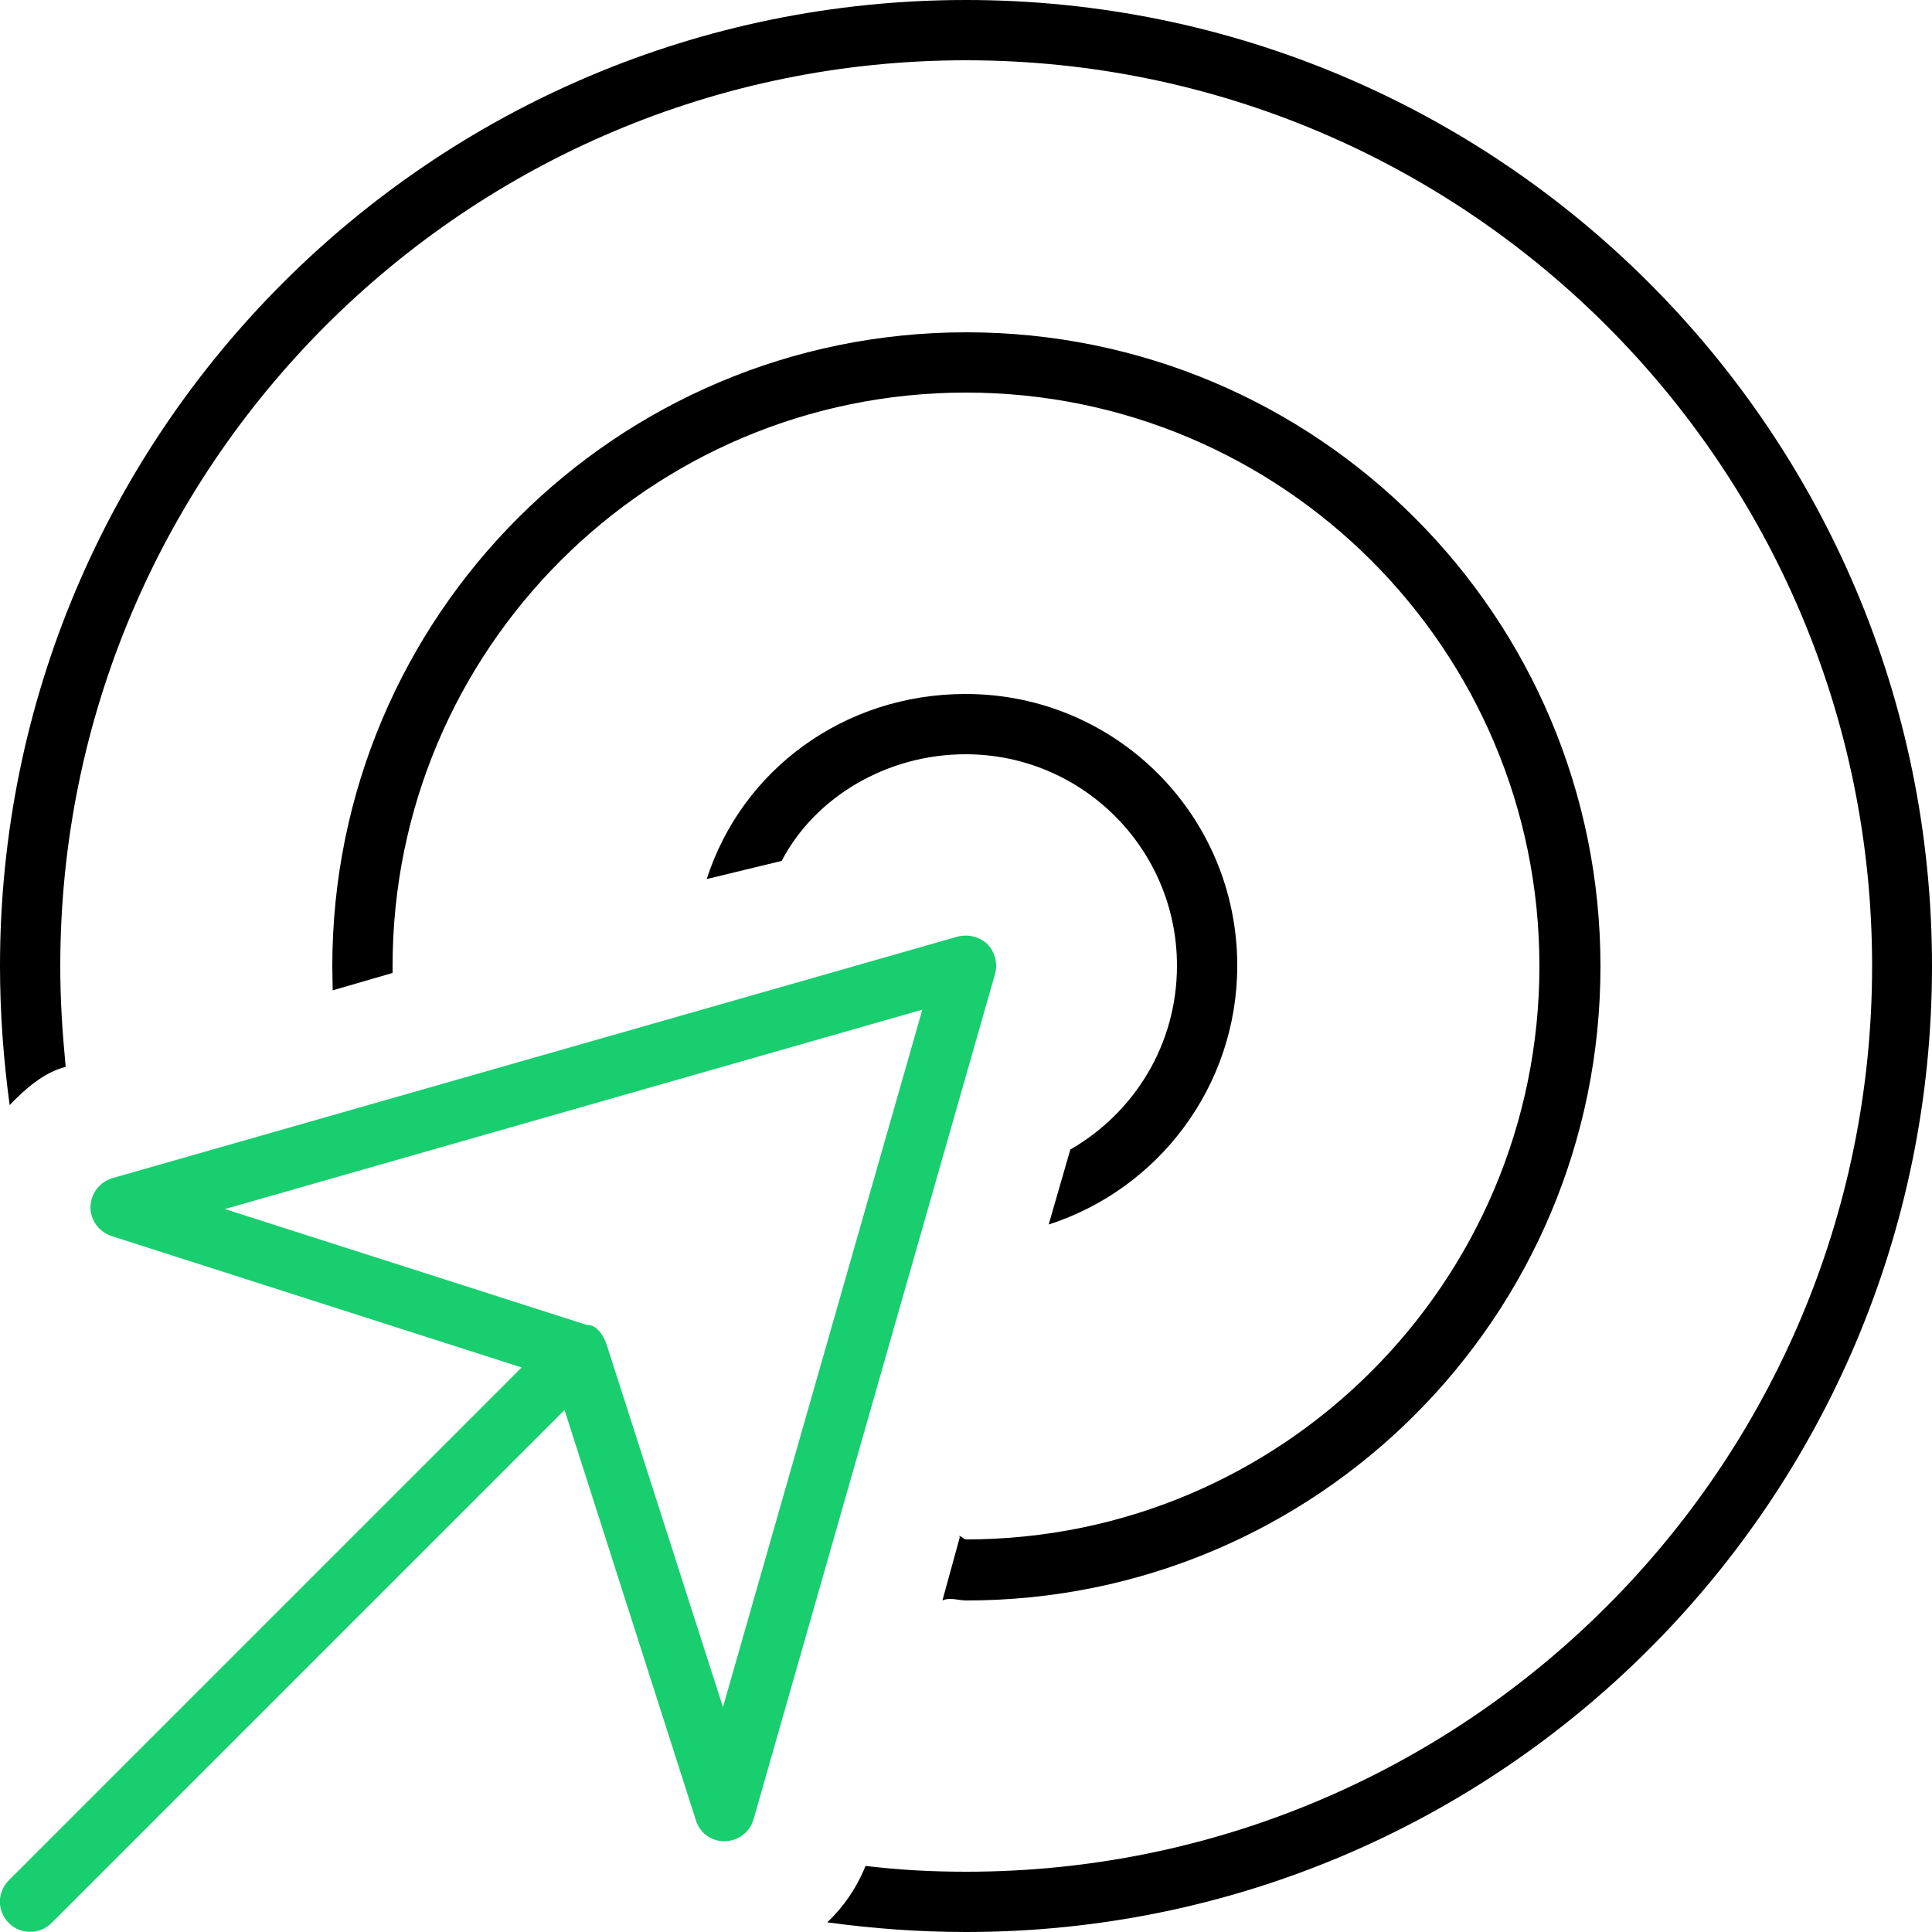
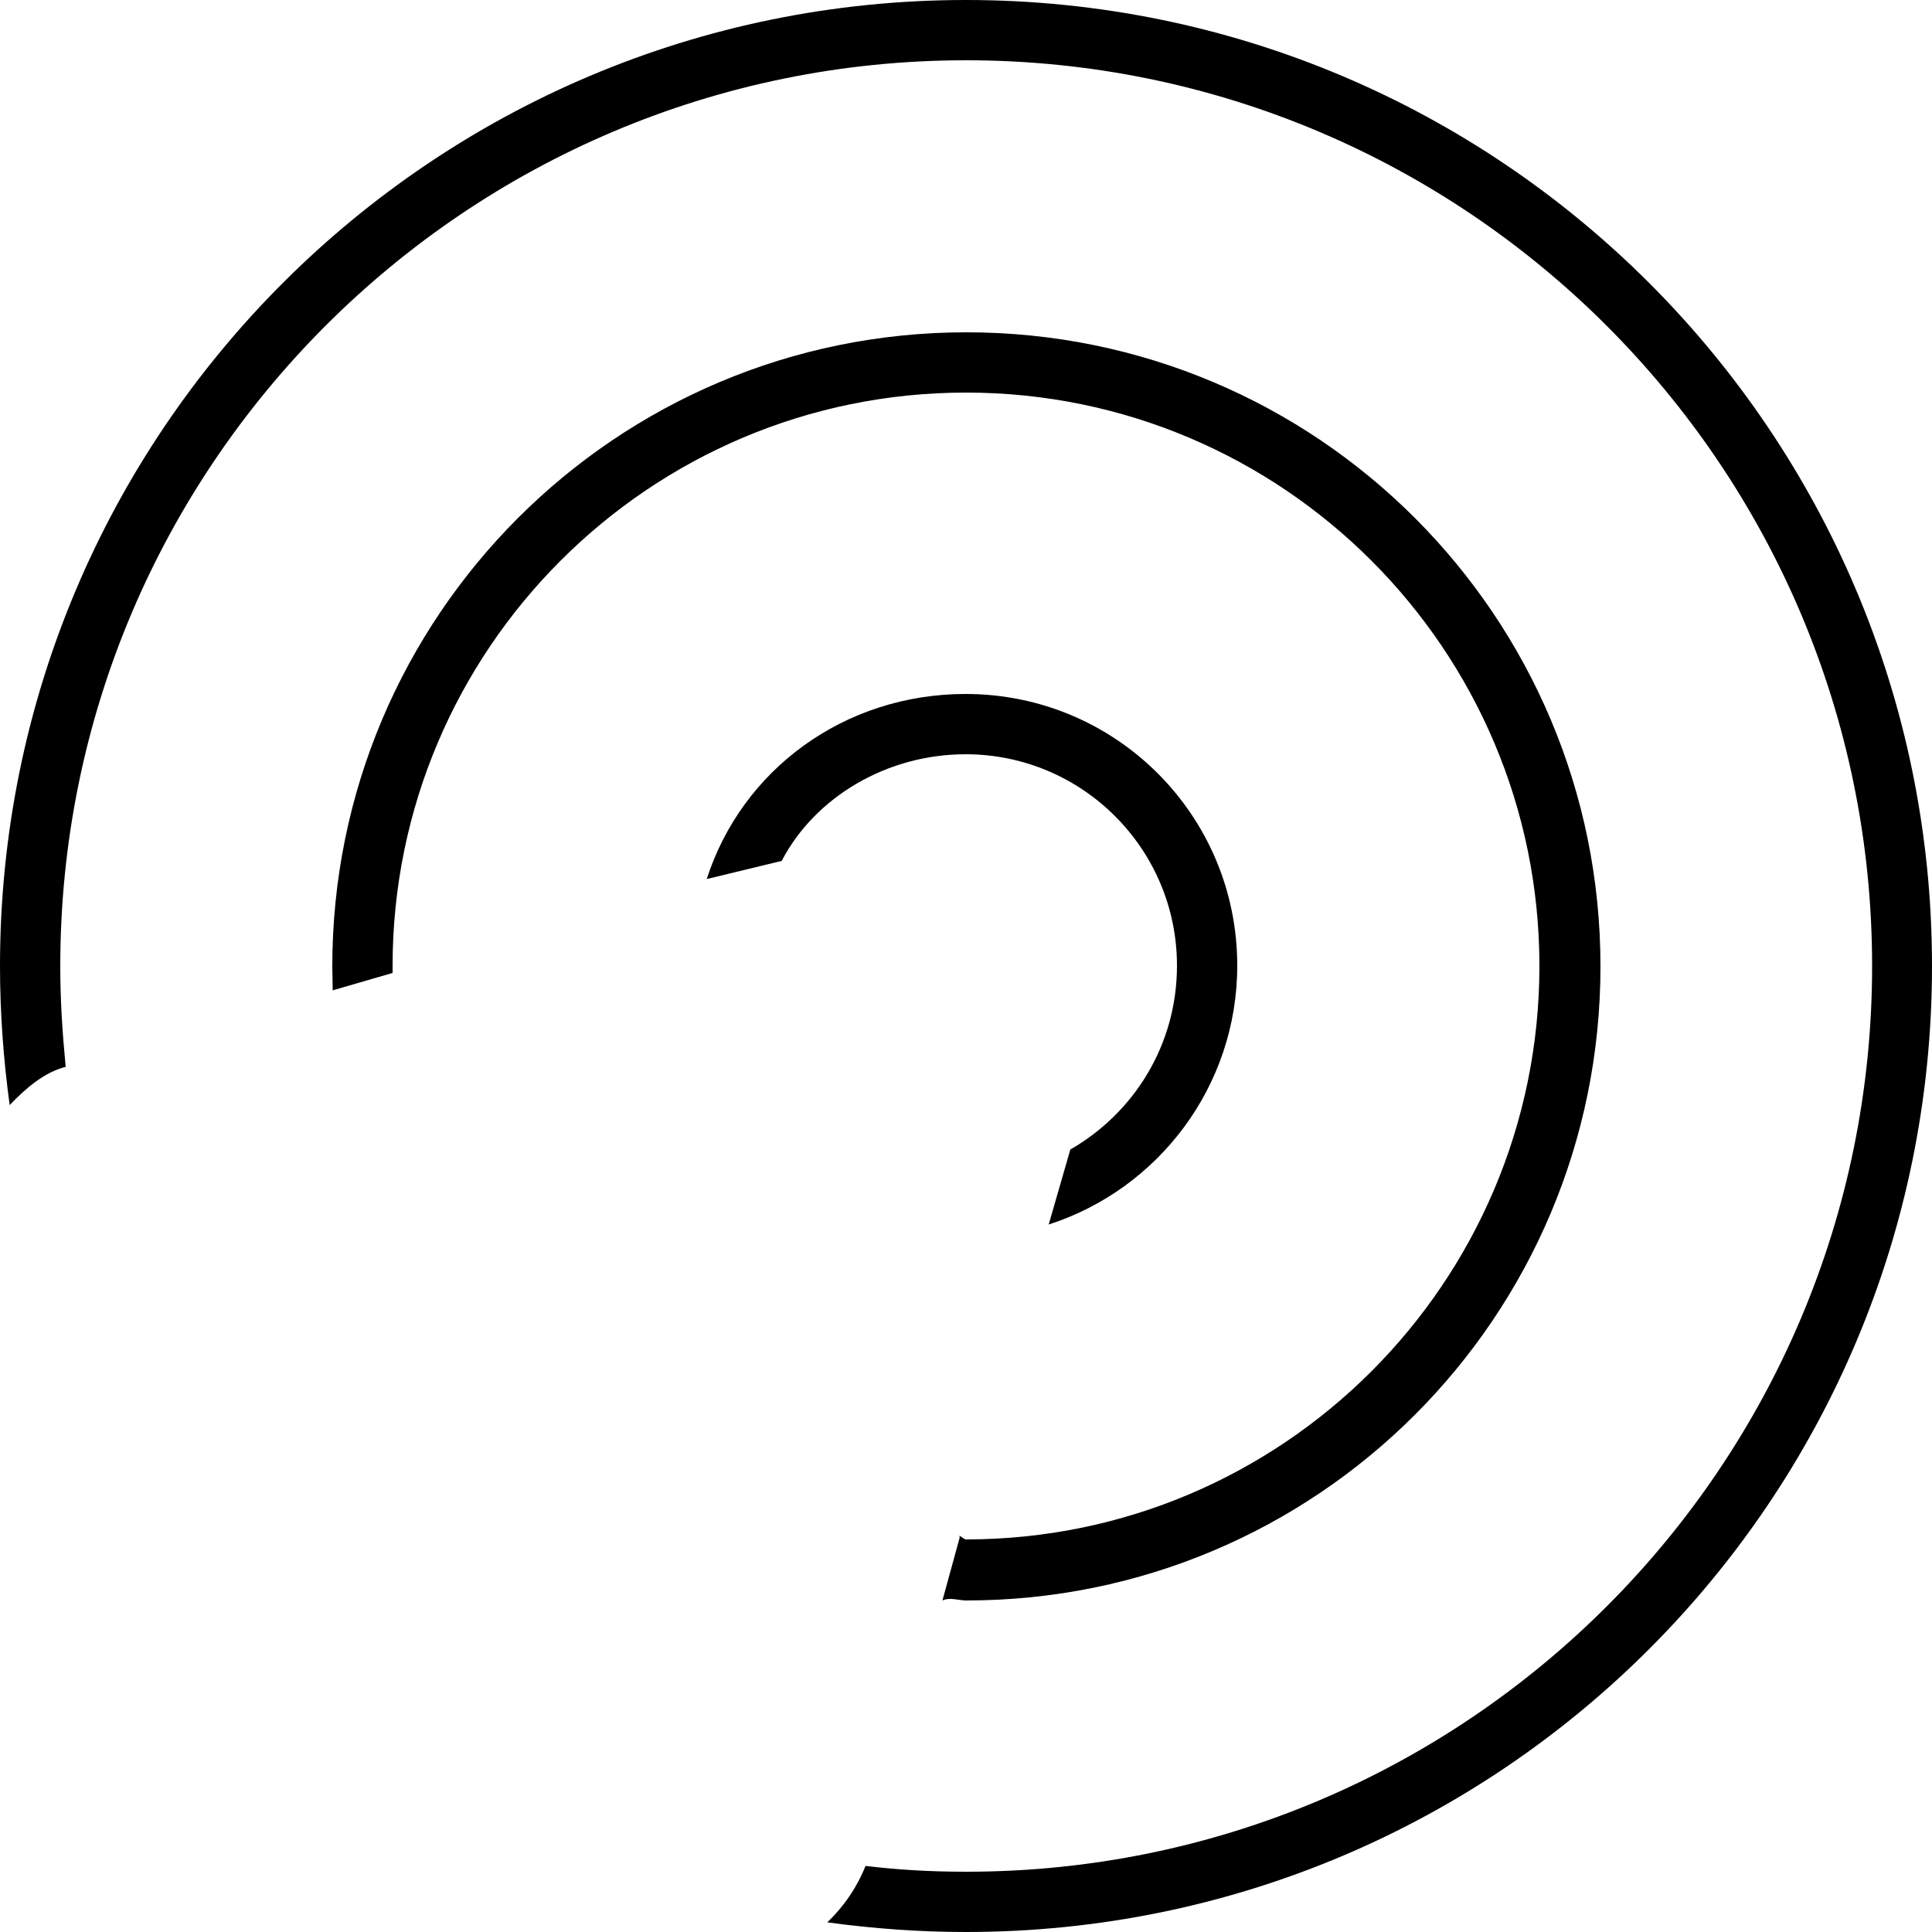
<svg xmlns="http://www.w3.org/2000/svg" id="Layer_2" data-name="Layer 2" viewBox="0 0 50 50">
  <defs>
    <style>
      .cls-1, .cls-2 {
        stroke-width: 0px;
      }

      .cls-2 {
        fill: #18ce6e;
      }
    </style>
  </defs>
  <g id="Layer_1-2" data-name="Layer 1">
    <g>
      <path class="cls-1" d="m25,1.56C12.06,1.56,1.56,12.06,1.56,25c0,.88.05,1.67.14,2.61-.56.14-1.05.57-1.45.99C.09,27.42,0,26.22,0,25,0,11.19,11.19,0,25,0s25,11.19,25,25-11.19,25-25,25c-1.22,0-2.42-.09-3.59-.25.42-.4.76-.89.99-1.46.85.1,1.64.15,2.61.15,12.94,0,23.44-10.5,23.44-23.44S37.94,1.56,25,1.56Zm-.18,38.19c.06,0,.12.09.18.09,8.19,0,14.84-6.65,14.84-14.84s-6.65-14.84-14.84-14.84-14.84,6.65-14.84,14.84v.18l-1.55.45c0-.21-.01-.42-.01-.62,0-9.06,7.34-16.41,16.41-16.41s16.41,7.34,16.41,16.41-7.34,16.41-16.41,16.41c-.21,0-.42-.09-.62,0l.45-1.64Zm2.88-10c1.65-.95,2.76-2.71,2.76-4.76,0-3.02-2.45-5.47-5.47-5.47-2.04,0-3.9,1.11-4.76,2.76l-1.94.47c.91-2.83,3.56-4.79,6.7-4.79,3.89,0,7.03,3.14,7.03,7.03,0,3.13-2.05,5.79-4.88,6.7l.56-1.94Z" />
-       <path class="cls-2" d="m25.56,24.44c-.21-.2-.5-.27-.78-.2L2.91,30.49c-.33.1-.56.39-.57.75,0,.34.22.64.55.75l10.61,3.4L.23,48.66c-.31.31-.31.8,0,1.11.3.3.8.3,1.1,0l13.28-13.28,3.4,10.62c.1.33.41.55.75.54.35-.01.64-.23.74-.56l6.25-21.88c.08-.27,0-.57-.19-.77Zm-6.85,19.74l-3.01-9.38c-.08-.24-.26-.52-.51-.51l-9.37-3,18.05-5.16-5.16,18.05Z" />
    </g>
  </g>
</svg>